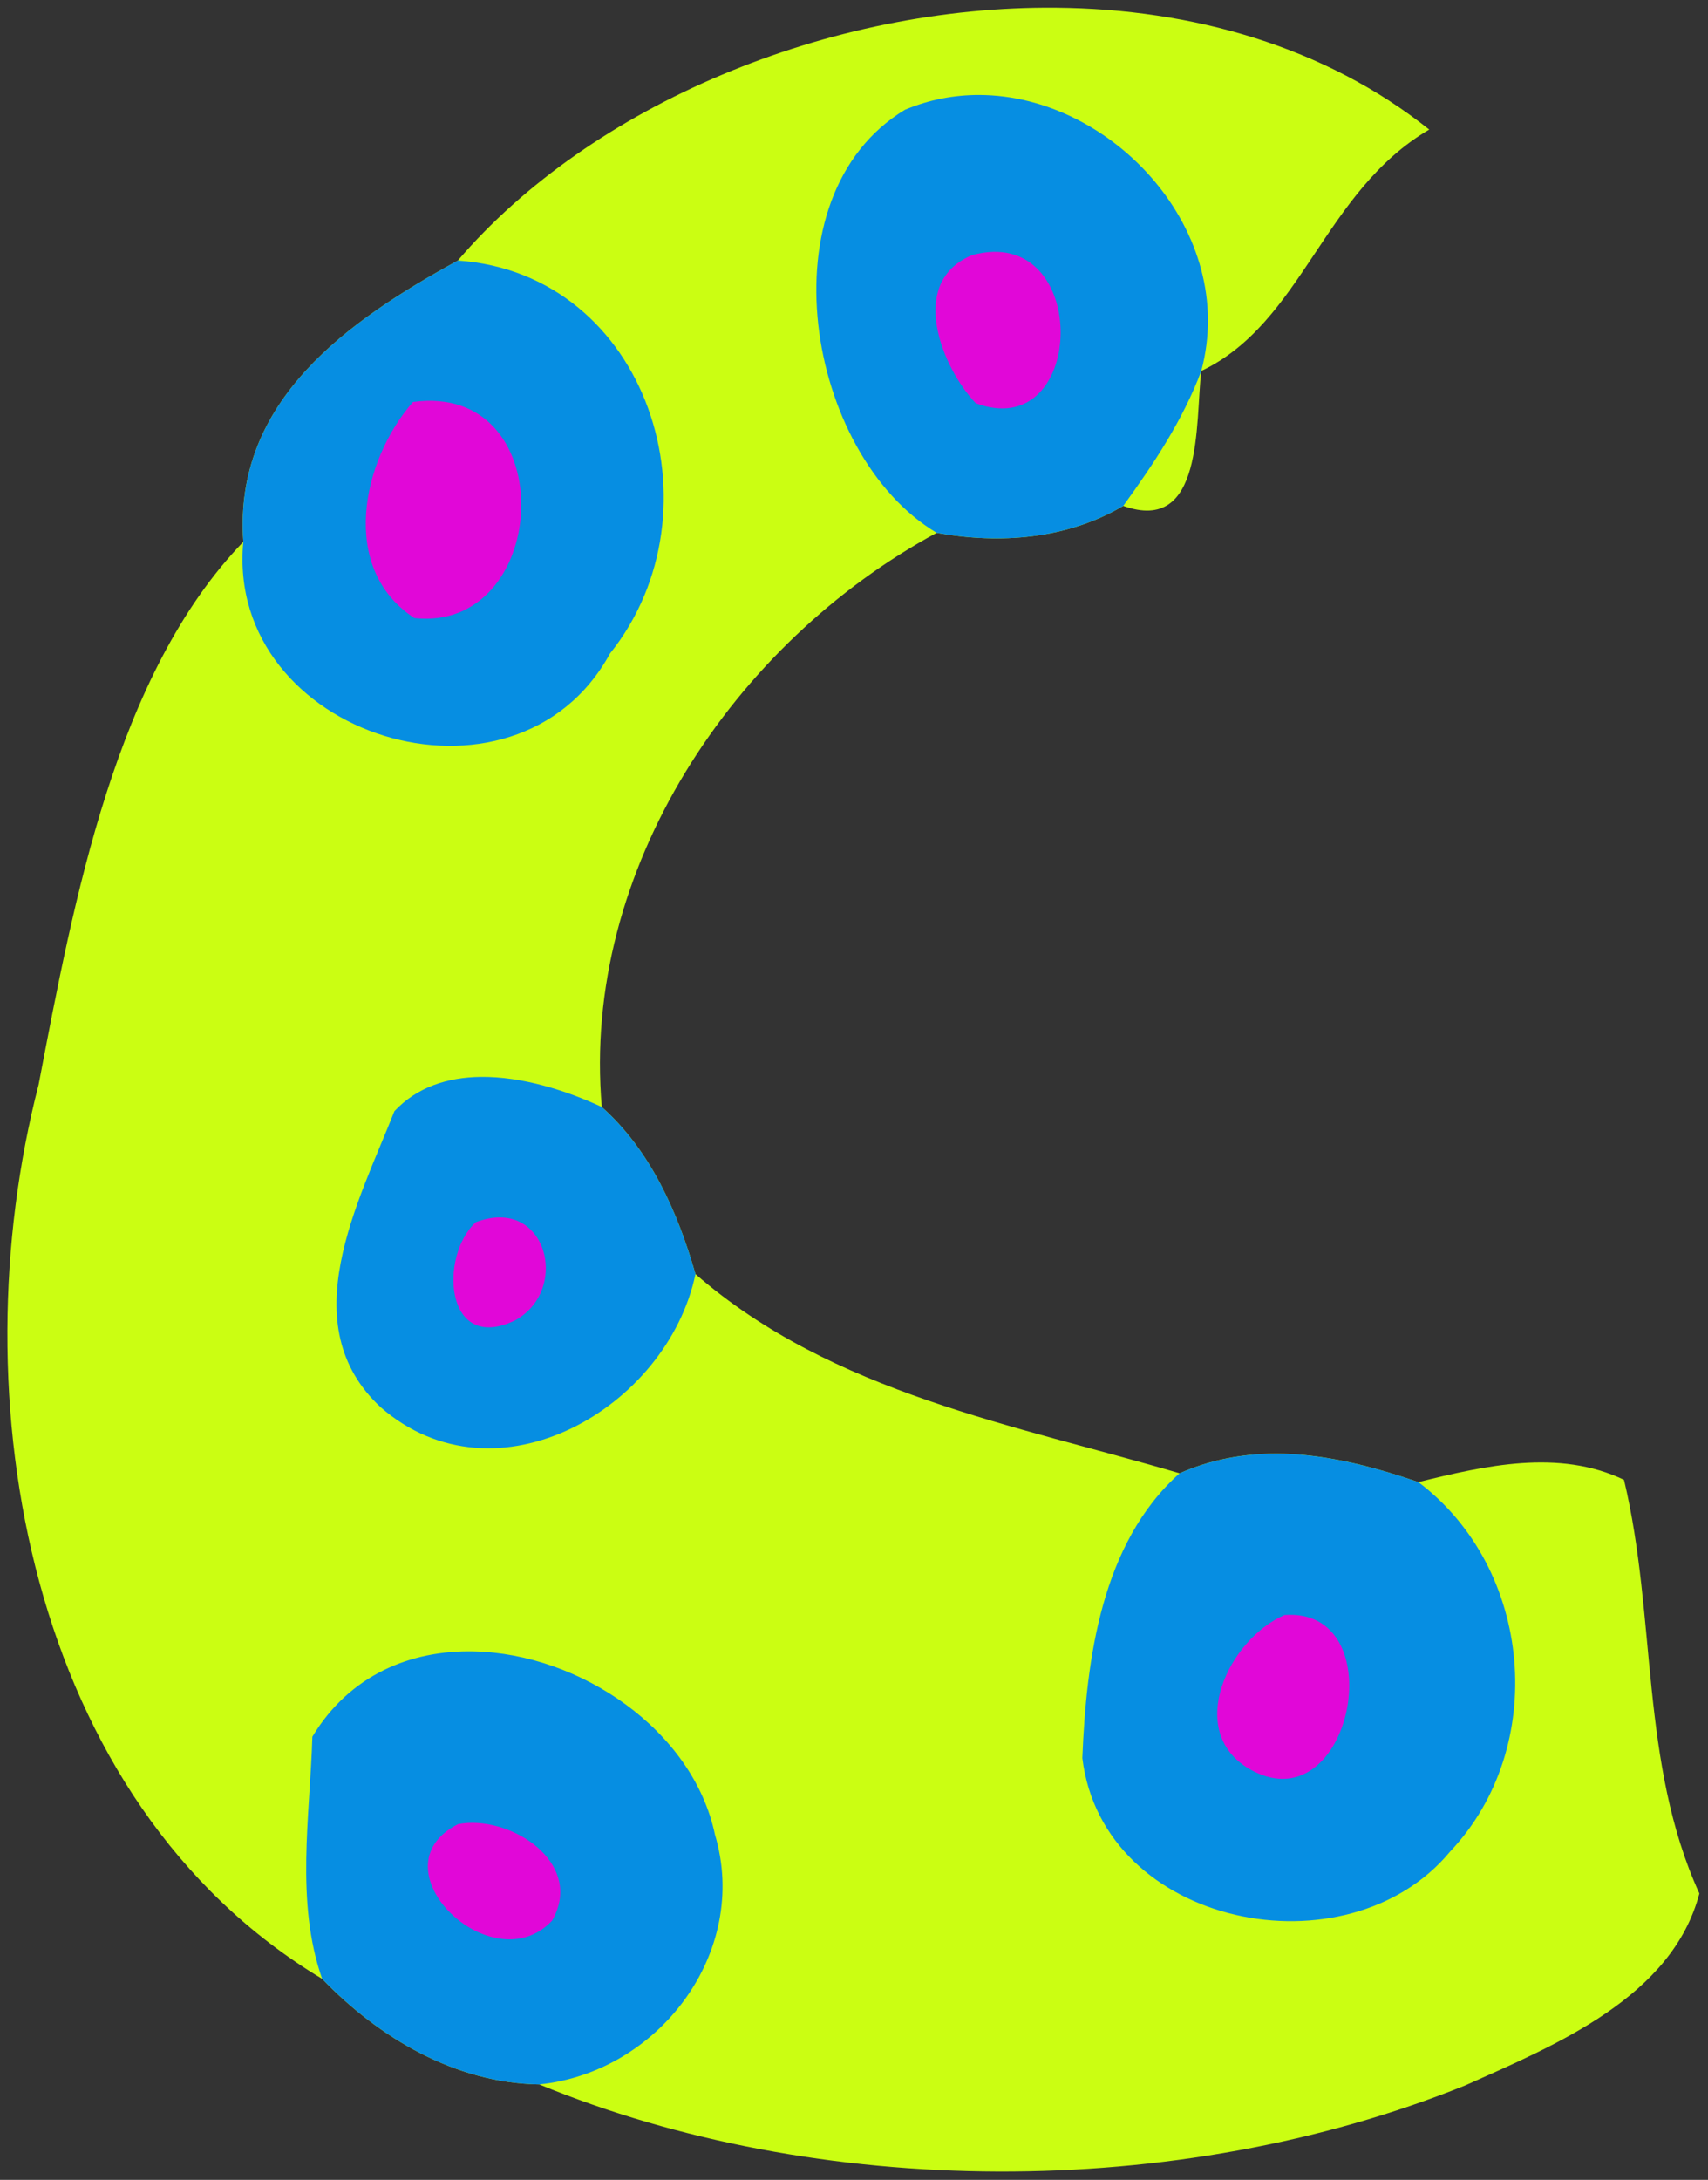
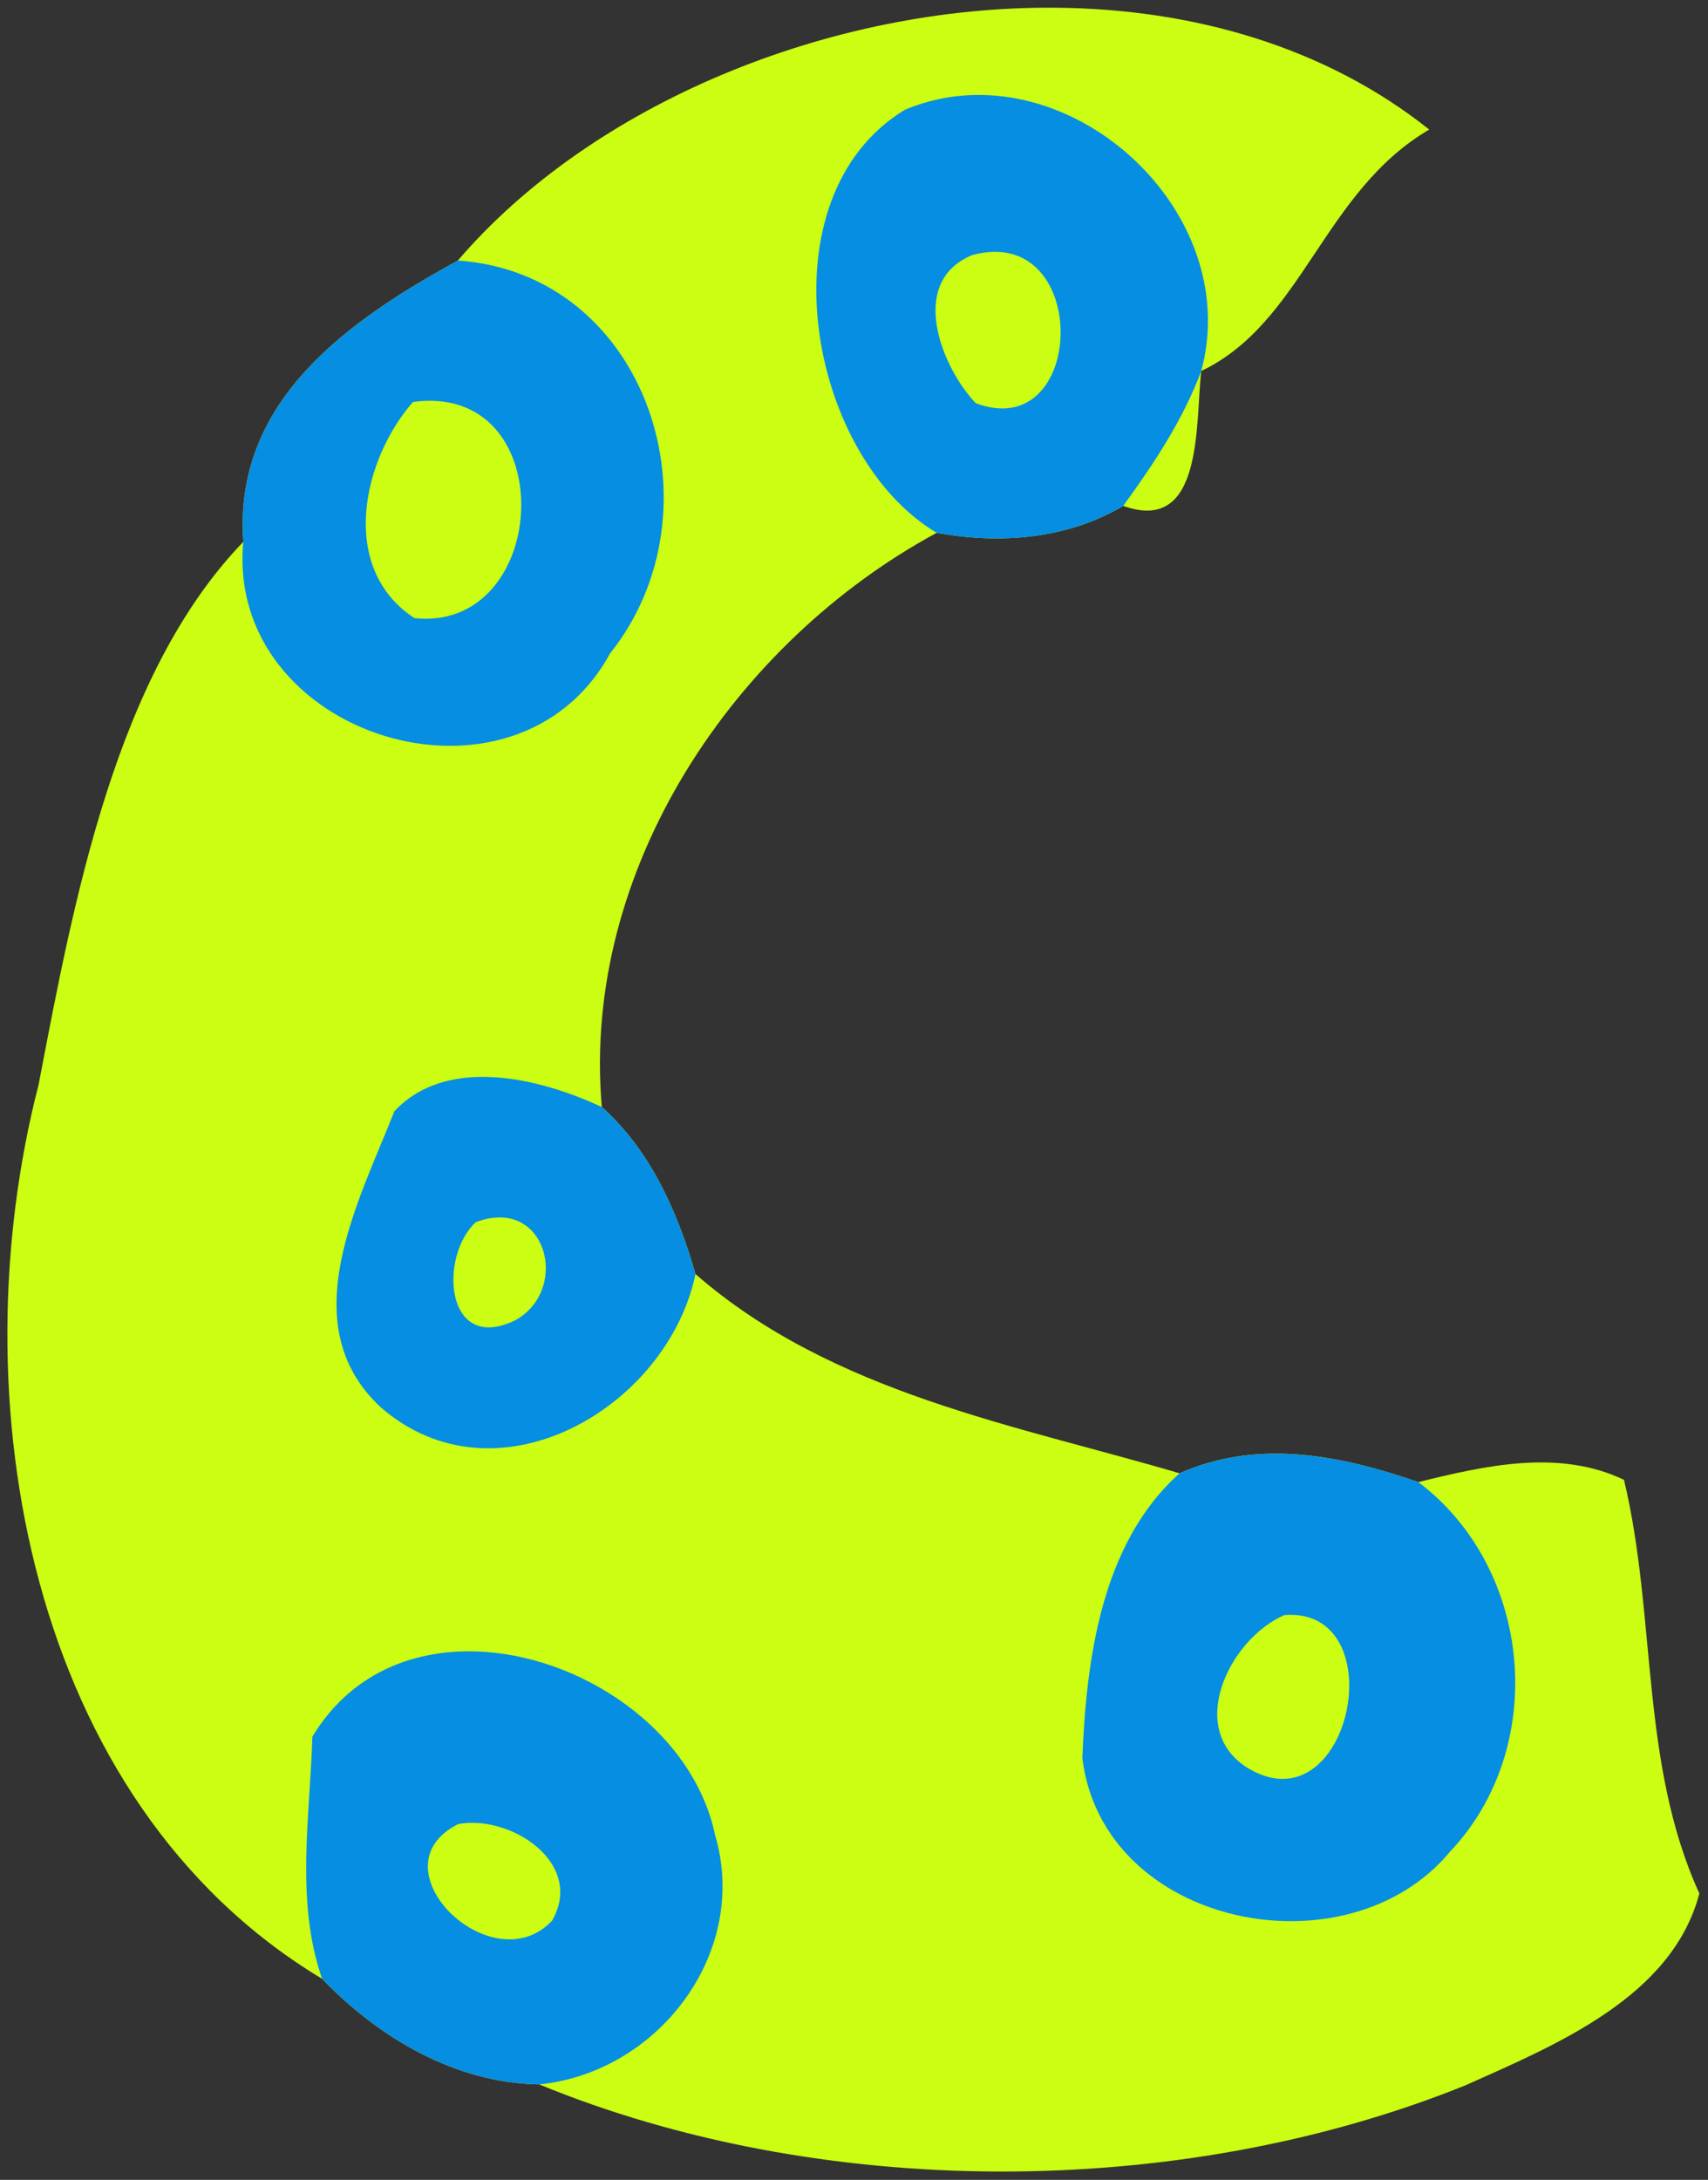
<svg xmlns="http://www.w3.org/2000/svg" id="svg2" height="250pt" width="196pt" version="1.1" viewBox="0 0 196 250">
  <rect x="0" y="0" width="196" height="250" fill="#333333" stroke="none" />
  <g id="g4189">
    <path id="path4160" d="m151.48 1.105c-32.58-0.295-66.617 13.854-85.804 36.244-15.588 8.562-32.238 20.013-30.776 40.326-18.3 18.95-24.288 51.274-29.363 77.824-11.55 44.71-1.713 102.73 40.662 128.18 8.163 8.47 19.126 14.96 31.151 15.14 39.84 16.39 91.34 16.87 132.86 0.13 12.97-5.8 29.64-12.63 33.55-27.5-8.54-18.7-6.1-39.62-10.81-59.3-9.36-4.47-19.93-2.03-29.5 0.32-11.23-3.86-22.96-6.23-34.25-1.26-23.31-6.88-49.79-11.43-69.438-28.56-2.55-8.87-6.425-17.69-13.438-23.95-2.962-34.04 18.976-66.601 48.036-82.313 9.07 1.65 18.69 0.913 26.76-3.862 11.56 4.138 10.32-11.837 11.19-19.337 14.57-6.95 17.46-25.676 32.7-34.614-14.97-11.915-33.98-17.292-53.53-17.468z" transform="scale(.8)" fill="#cbfe12" />
-     <path id="path8" d="m113.89 27.288c-6.014-0.305-9.762 6.507-7.658 11.788 1.293 4.576 4.346 10.526 10.023 9.273 10.562-2.088 8.87-21.659-2.366-21.061zm-65.031 17.085c-4.518 0.328-6.118 5.999-7.6 9.745-2.221 6.491-0.466 15.313 6.177 18.367 8.862 1.327 15.072-8.184 13.905-16.212-0.366-6.568-5.577-12.424-12.481-11.9zm8.192 93.655c-6.509 0.049-8.435 9.603-4.92 14.036 4.72 4.839 13.228-1.244 12.07-7.362-0.214-3.724-3.329-6.925-7.15-6.673zm90.858 45.57c-7.396 1.727-13.227 12.669-7.481 18.995 3.704 4.353 11.292 3.859 13.867-1.445 3.889-6.019 2.798-17.735-6.386-17.55zm-94.22 23.869c-5.676 0.161-8.099 7.703-4.353 11.656 3.353 5.207 12.767 7.25 15.934 0.867 2.984-7.016-5.197-12.956-11.581-12.523z" fill="#e107d8" />
    <path id="path6" d="m140.44 13.613c-3.56-0.006-7.15 0.662-10.64 2.125-20.49 12.4-14.17 49.461 4.56 60.649 9.07 1.65 18.69 0.913 26.76-3.862 4.38-6.037 8.56-12.313 11.19-19.337 5.37-19.892-12.68-39.543-31.87-39.575zm2.04 22.492c13.99-0.332 12.47 27.321-2.52 21.696-4.86-5.1-9.86-17.376-0.49-21.239 1.08-0.289 2.08-0.434 3.01-0.457zm-76.804 1.245c-15.588 8.562-32.238 20.013-30.776 40.326-2.625 27.904 39 40.914 52.6 16.012 16.4-20.5 5.451-54.463-21.824-56.338zm-4.492 20.113c19.41-0.55 17.301 33.173-1.735 31.15-10.862-7.087-7.561-22.588-0.211-30.988 0.671-0.091 1.319-0.144 1.946-0.162zm7.714 96.917c-4.651 0.07-9.043 1.42-12.324 4.92-5.137 13.04-14.724 30.62-1.949 42.46 16.563 14.4 41.112 0.08 45.137-19.11-2.55-8.87-6.425-17.69-13.438-23.95-5.034-2.35-11.445-4.4-17.426-4.32zm2.846 20.15c7.369 0.07 9.113 10.94 2.156 14.75-10.075 4.87-10.975-9.18-5.65-14.07 1.273-0.48 2.441-0.69 3.494-0.68zm110.3 33.88c-4.31 0.11-8.61 0.94-12.84 2.8-11.24 10.03-13.38 26.7-13.95 40.82 2.94 24.25 38.02 31.22 52.76 13.4 14.13-14.92 11.9-40.54-4.56-52.96-7.02-2.41-14.23-4.24-21.41-4.06zm3.62 23.1c14.07 0.81 7.66 30.31-6.52 22.05-9.18-5.48-2.88-18.57 5.1-22.03 0.5-0.04 0.97-0.04 1.42-0.02zm-117.7 5.23c-9.112-0.2-17.847 3.41-23.158 12.23-0.338 11.43-2.464 23.64 1.398 34.71 8.163 8.47 19.126 14.96 31.151 15.14 17.1-1.72 30.24-18.93 25.2-35.82-3.171-15.02-19.404-25.94-34.591-26.26zm-0.809 24.59c7.332-0.35 16.491 6.25 12.038 14.01-8.613 9.17-25.888-7.59-13.475-13.84 0.468-0.09 0.949-0.14 1.437-0.17z" transform="scale(.8)" fill="#068ee2" />
  </g>
</svg>